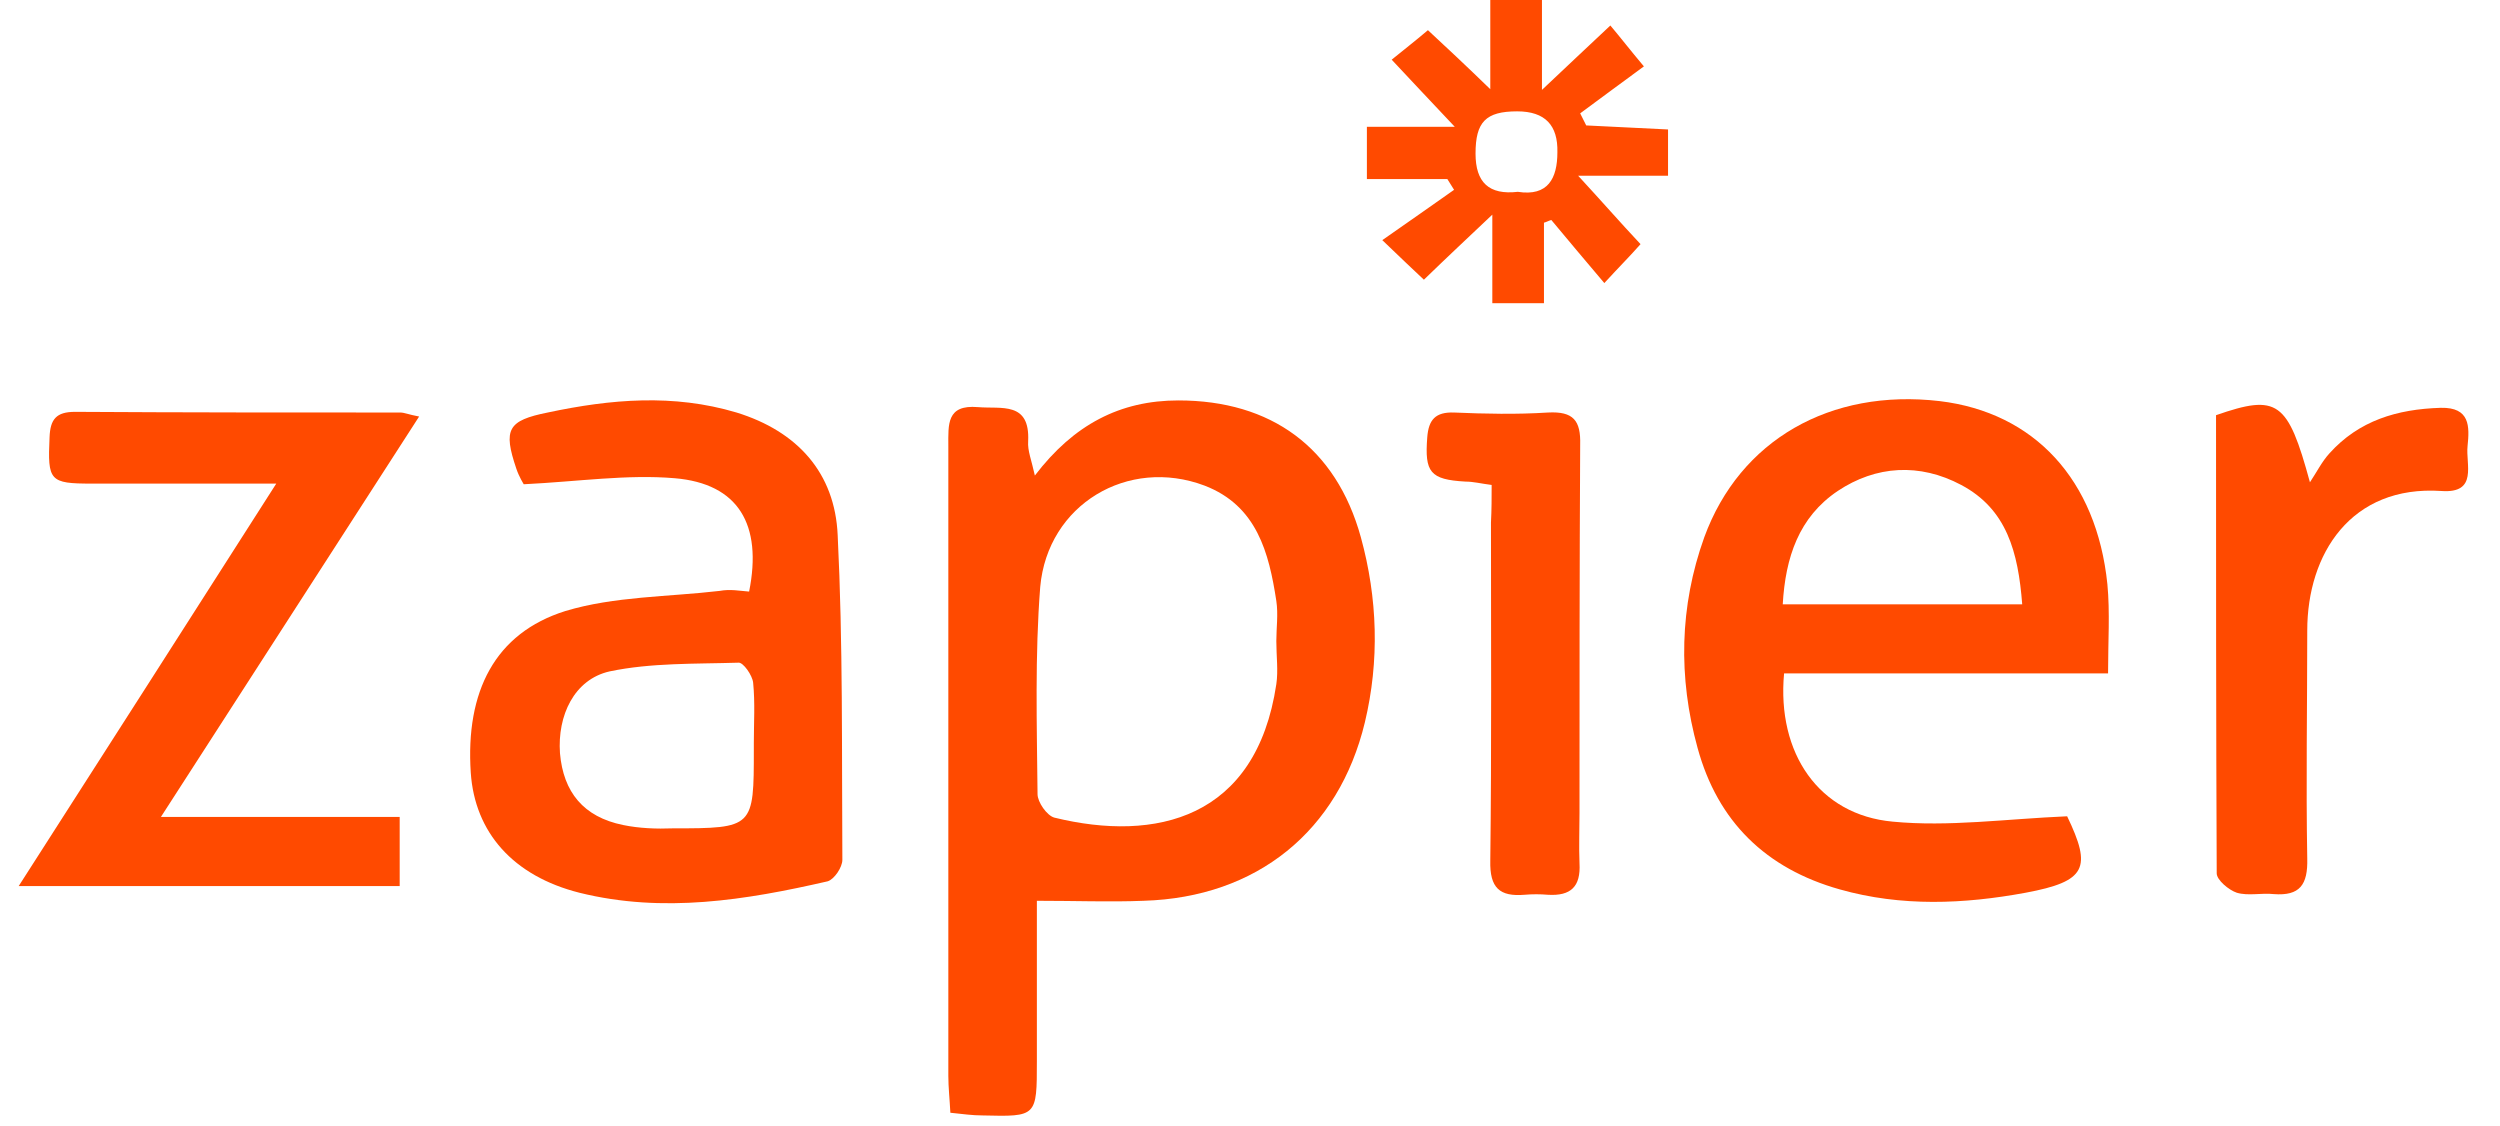
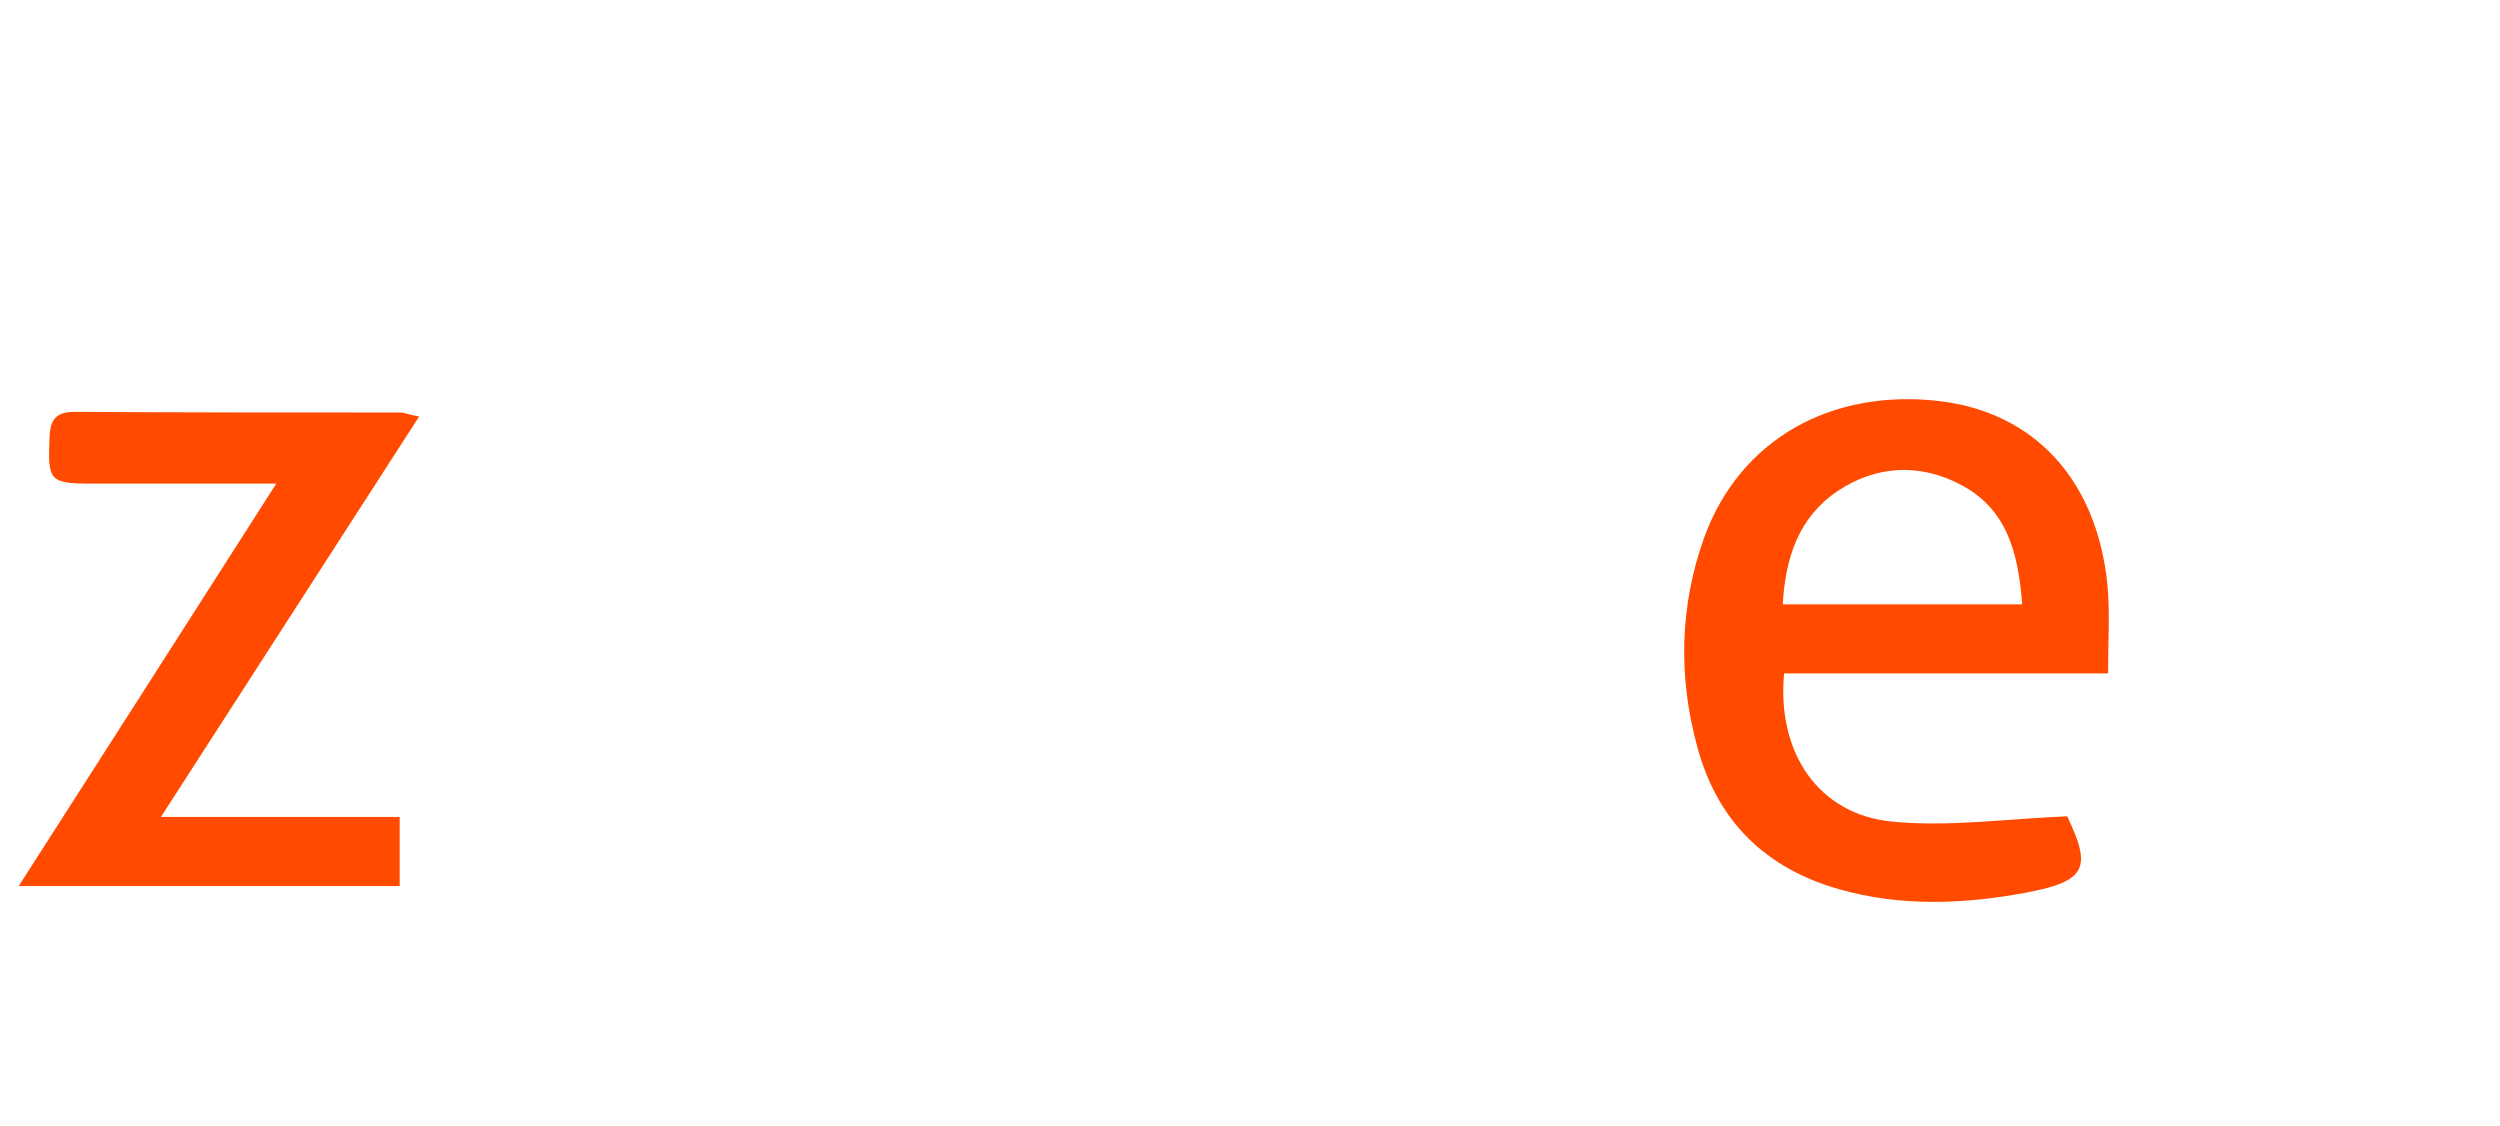
<svg xmlns="http://www.w3.org/2000/svg" width="111" height="50" viewBox="0 0 111 50" fill="none">
  <g clip-path="url(#clip0_4002_1004)">
-     <path d="M46.037 39.995C46.037 42.258 46.037 44.7 46.037 47.113C46.037 49.584 46.037 49.584 43.625 49.525C43.178 49.525 42.761 49.465 42.196 49.406C42.166 48.81 42.106 48.274 42.106 47.768C42.106 38.447 42.106 29.125 42.106 19.804C42.106 18.851 42.017 17.957 43.417 18.076C44.459 18.166 45.74 17.808 45.65 19.595C45.62 20.012 45.799 20.429 45.948 21.114C47.675 18.851 49.73 17.779 52.321 17.779C56.431 17.779 59.32 19.863 60.422 23.854C61.166 26.564 61.255 29.334 60.6 32.073C59.439 36.898 55.806 39.846 50.773 39.995C49.283 40.055 47.794 39.995 46.037 39.995ZM56.669 28.47C56.669 27.874 56.758 27.279 56.669 26.683C56.342 24.539 55.806 22.454 53.483 21.561C50.087 20.28 46.514 22.395 46.186 26.058C45.948 29.095 46.037 32.193 46.067 35.26C46.067 35.617 46.484 36.213 46.812 36.302C51.309 37.404 55.776 36.362 56.669 30.376C56.758 29.78 56.669 29.125 56.669 28.47Z" fill="#FF4A00" />
    <path d="M91.781 36.243C92.883 38.536 92.644 39.132 89.935 39.638C87.194 40.144 84.425 40.264 81.685 39.489C78.409 38.566 76.265 36.481 75.372 33.206C74.508 30.078 74.568 26.922 75.67 23.854C77.248 19.536 81.268 17.243 86.122 17.809C90.322 18.315 93.091 21.293 93.568 25.939C93.687 27.19 93.598 28.47 93.598 29.9C88.684 29.9 83.948 29.9 79.213 29.9C78.886 33.444 80.762 36.184 84.038 36.481C86.51 36.72 89.041 36.362 91.781 36.243ZM89.786 26.832C89.607 24.509 89.101 22.604 87.076 21.531C85.229 20.549 83.294 20.668 81.596 21.799C79.868 22.961 79.273 24.748 79.154 26.832C82.757 26.832 86.152 26.832 89.786 26.832Z" fill="#FF4A00" />
-     <path d="M33.261 26.266C33.857 23.288 32.785 21.471 29.956 21.233C27.841 21.054 25.667 21.382 23.255 21.501C23.255 21.501 23.047 21.173 22.927 20.816C22.332 19.059 22.54 18.672 24.327 18.314C27.127 17.719 29.896 17.48 32.696 18.314C35.406 19.148 37.073 20.995 37.193 23.764C37.431 28.559 37.371 33.383 37.401 38.178C37.401 38.506 37.044 39.042 36.746 39.131C33.112 39.965 29.449 40.561 25.727 39.638C22.779 38.893 21.081 36.957 20.902 34.307C20.664 30.703 21.974 28.112 25.102 27.13C27.276 26.474 29.658 26.504 31.951 26.236C32.428 26.147 32.844 26.236 33.261 26.266ZM33.47 32.996C33.47 32.103 33.529 31.209 33.44 30.316C33.41 29.988 32.993 29.393 32.785 29.423C30.879 29.482 28.913 29.423 27.067 29.81C25.489 30.167 24.744 31.775 24.863 33.443C25.012 35.17 25.906 36.272 27.663 36.63C28.377 36.779 29.152 36.808 29.866 36.779C33.47 36.779 33.47 36.749 33.47 33.264C33.47 33.205 33.47 33.115 33.47 32.996Z" fill="#FF4A00" />
    <path d="M18.609 18.494C14.768 24.451 11.045 30.228 7.144 36.273C10.866 36.273 14.261 36.273 17.746 36.273C17.746 37.375 17.746 38.298 17.746 39.341C12.236 39.341 6.727 39.341 0.83 39.341C4.672 33.355 8.365 27.578 12.266 21.472C9.288 21.472 6.697 21.472 4.076 21.472C2.2 21.472 2.111 21.353 2.2 19.418C2.23 18.613 2.498 18.286 3.332 18.286C8.156 18.316 12.951 18.316 17.776 18.316C17.954 18.316 18.133 18.405 18.609 18.494Z" fill="#FF4A00" />
-     <path d="M98.392 18.434C101.131 17.481 101.578 17.809 102.561 21.413C102.859 20.966 103.097 20.489 103.425 20.132C104.735 18.673 106.433 18.166 108.368 18.107C109.679 18.077 109.649 18.941 109.56 19.804C109.47 20.608 110.036 21.919 108.398 21.8C104.378 21.532 102.442 24.599 102.442 27.994C102.442 31.359 102.383 34.754 102.442 38.12C102.472 39.281 102.115 39.787 100.953 39.698C100.417 39.638 99.822 39.787 99.315 39.638C98.958 39.519 98.422 39.072 98.422 38.775C98.392 31.985 98.392 25.195 98.392 18.434Z" fill="#FF4A00" />
-     <path d="M66.229 21.532C65.752 21.472 65.425 21.383 65.067 21.383C63.489 21.294 63.251 20.966 63.37 19.417C63.429 18.643 63.727 18.286 64.561 18.316C65.931 18.375 67.331 18.405 68.73 18.316C69.862 18.256 70.19 18.673 70.16 19.745C70.13 25.195 70.13 30.645 70.13 36.095C70.13 36.839 70.1 37.584 70.13 38.328C70.19 39.37 69.743 39.788 68.73 39.728C68.373 39.698 68.045 39.698 67.688 39.728C66.586 39.817 66.139 39.43 66.169 38.209C66.229 33.206 66.199 28.203 66.199 23.2C66.229 22.634 66.229 22.098 66.229 21.532Z" fill="#FF4A00" />
-     <path d="M71.5 1.132C71.976 1.698 72.364 2.204 72.989 2.948C72.066 3.633 71.113 4.318 70.16 5.033C70.249 5.212 70.338 5.39 70.428 5.569C71.619 5.629 72.781 5.688 74.061 5.748C74.061 6.462 74.061 7.058 74.061 7.803C72.87 7.803 71.709 7.803 70.07 7.803C71.142 8.964 71.917 9.857 72.84 10.84C72.394 11.347 71.917 11.823 71.232 12.568C70.398 11.585 69.624 10.662 68.879 9.768C68.76 9.798 68.671 9.857 68.552 9.887C68.552 11.019 68.552 12.18 68.552 13.461C67.718 13.461 67.063 13.461 66.259 13.461C66.259 12.24 66.259 11.078 66.259 9.53C65.127 10.602 64.234 11.436 63.221 12.419C62.715 11.942 62.238 11.495 61.374 10.662C62.625 9.798 63.578 9.113 64.561 8.428C64.472 8.279 64.353 8.1 64.263 7.951C63.102 7.951 61.97 7.951 60.69 7.951C60.69 7.118 60.69 6.492 60.69 5.629C61.911 5.629 63.042 5.629 64.591 5.629C63.519 4.497 62.715 3.633 61.791 2.65C62.298 2.234 62.804 1.846 63.4 1.34C64.204 2.085 65.097 2.919 66.169 3.961C66.169 2.531 66.169 1.31 66.169 0C67.003 0 67.658 0 68.463 0C68.463 1.221 68.463 2.382 68.463 3.991C69.594 2.919 70.457 2.114 71.5 1.132ZM67.391 8.517C68.73 8.726 69.148 7.922 69.148 6.76C69.177 5.569 68.611 4.944 67.361 4.944C65.961 4.944 65.514 5.42 65.514 6.82C65.514 8.1 66.11 8.666 67.391 8.517Z" fill="#FF4A00" />
  </g>
  <defs>
    <clipPath id="clip0_4002_1004">
      <rect width="109.74" height="50" fill="white" transform="translate(0.343)" />
    </clipPath>
  </defs>
</svg>